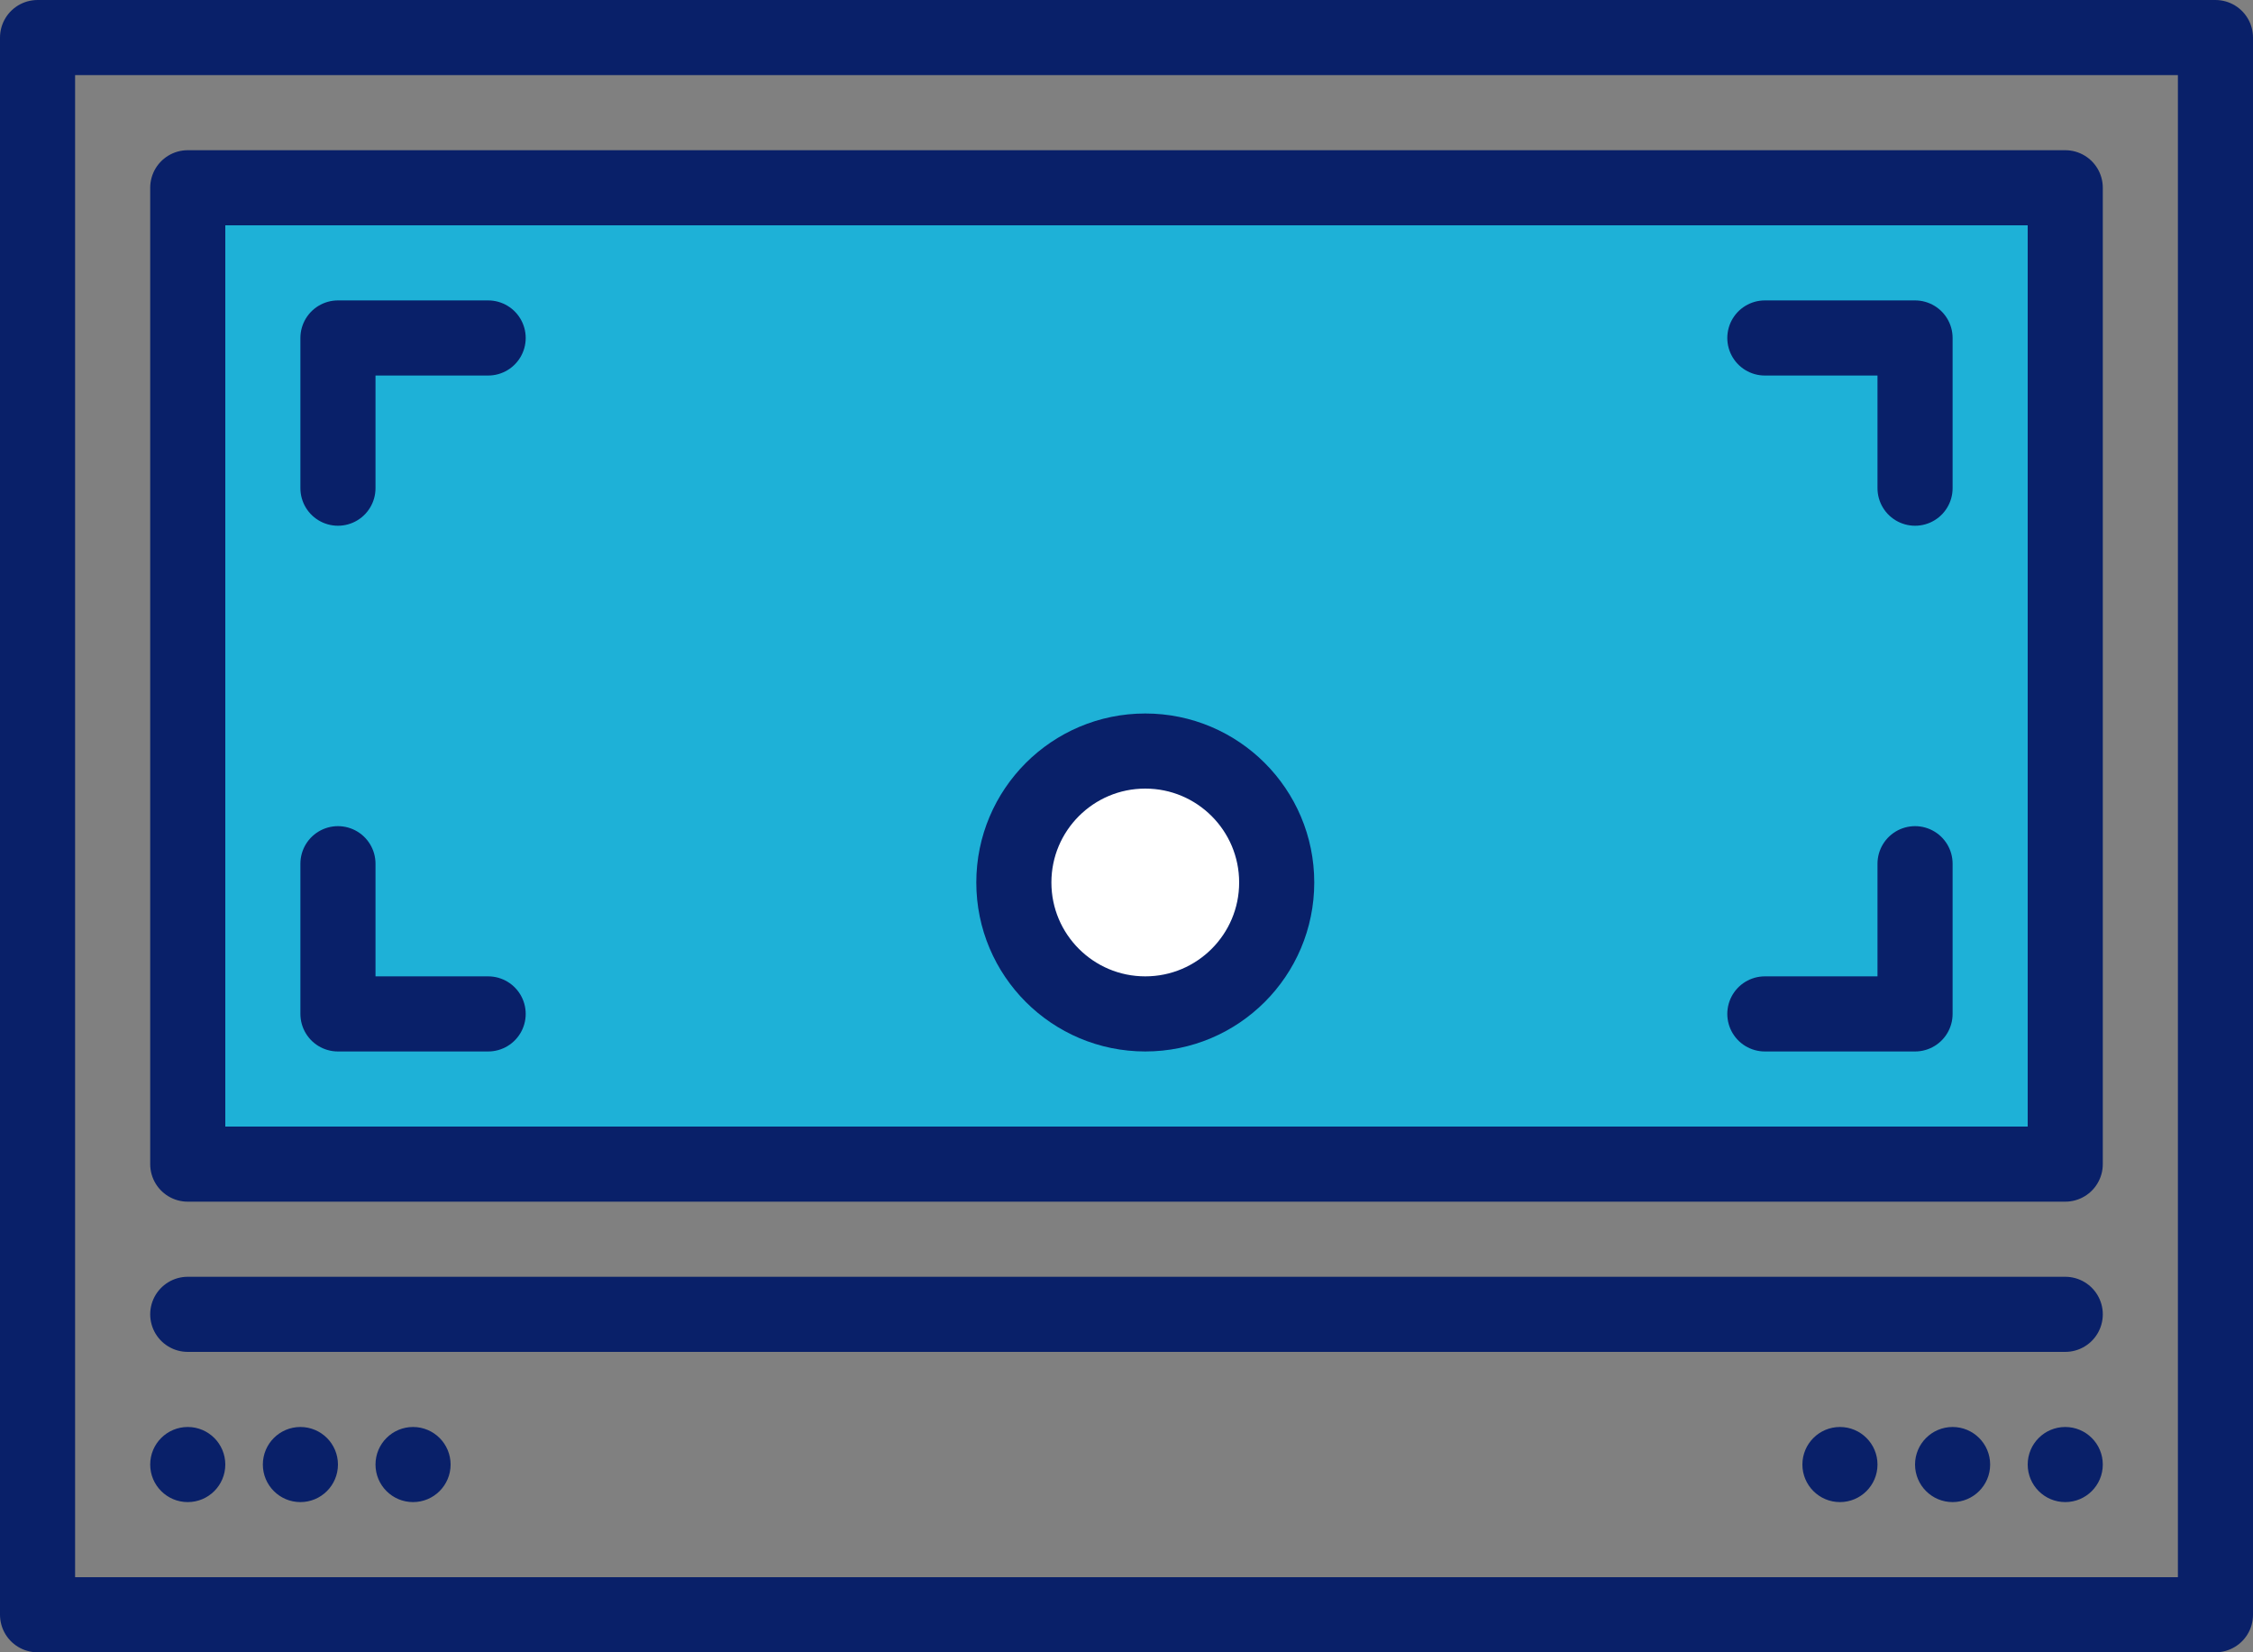
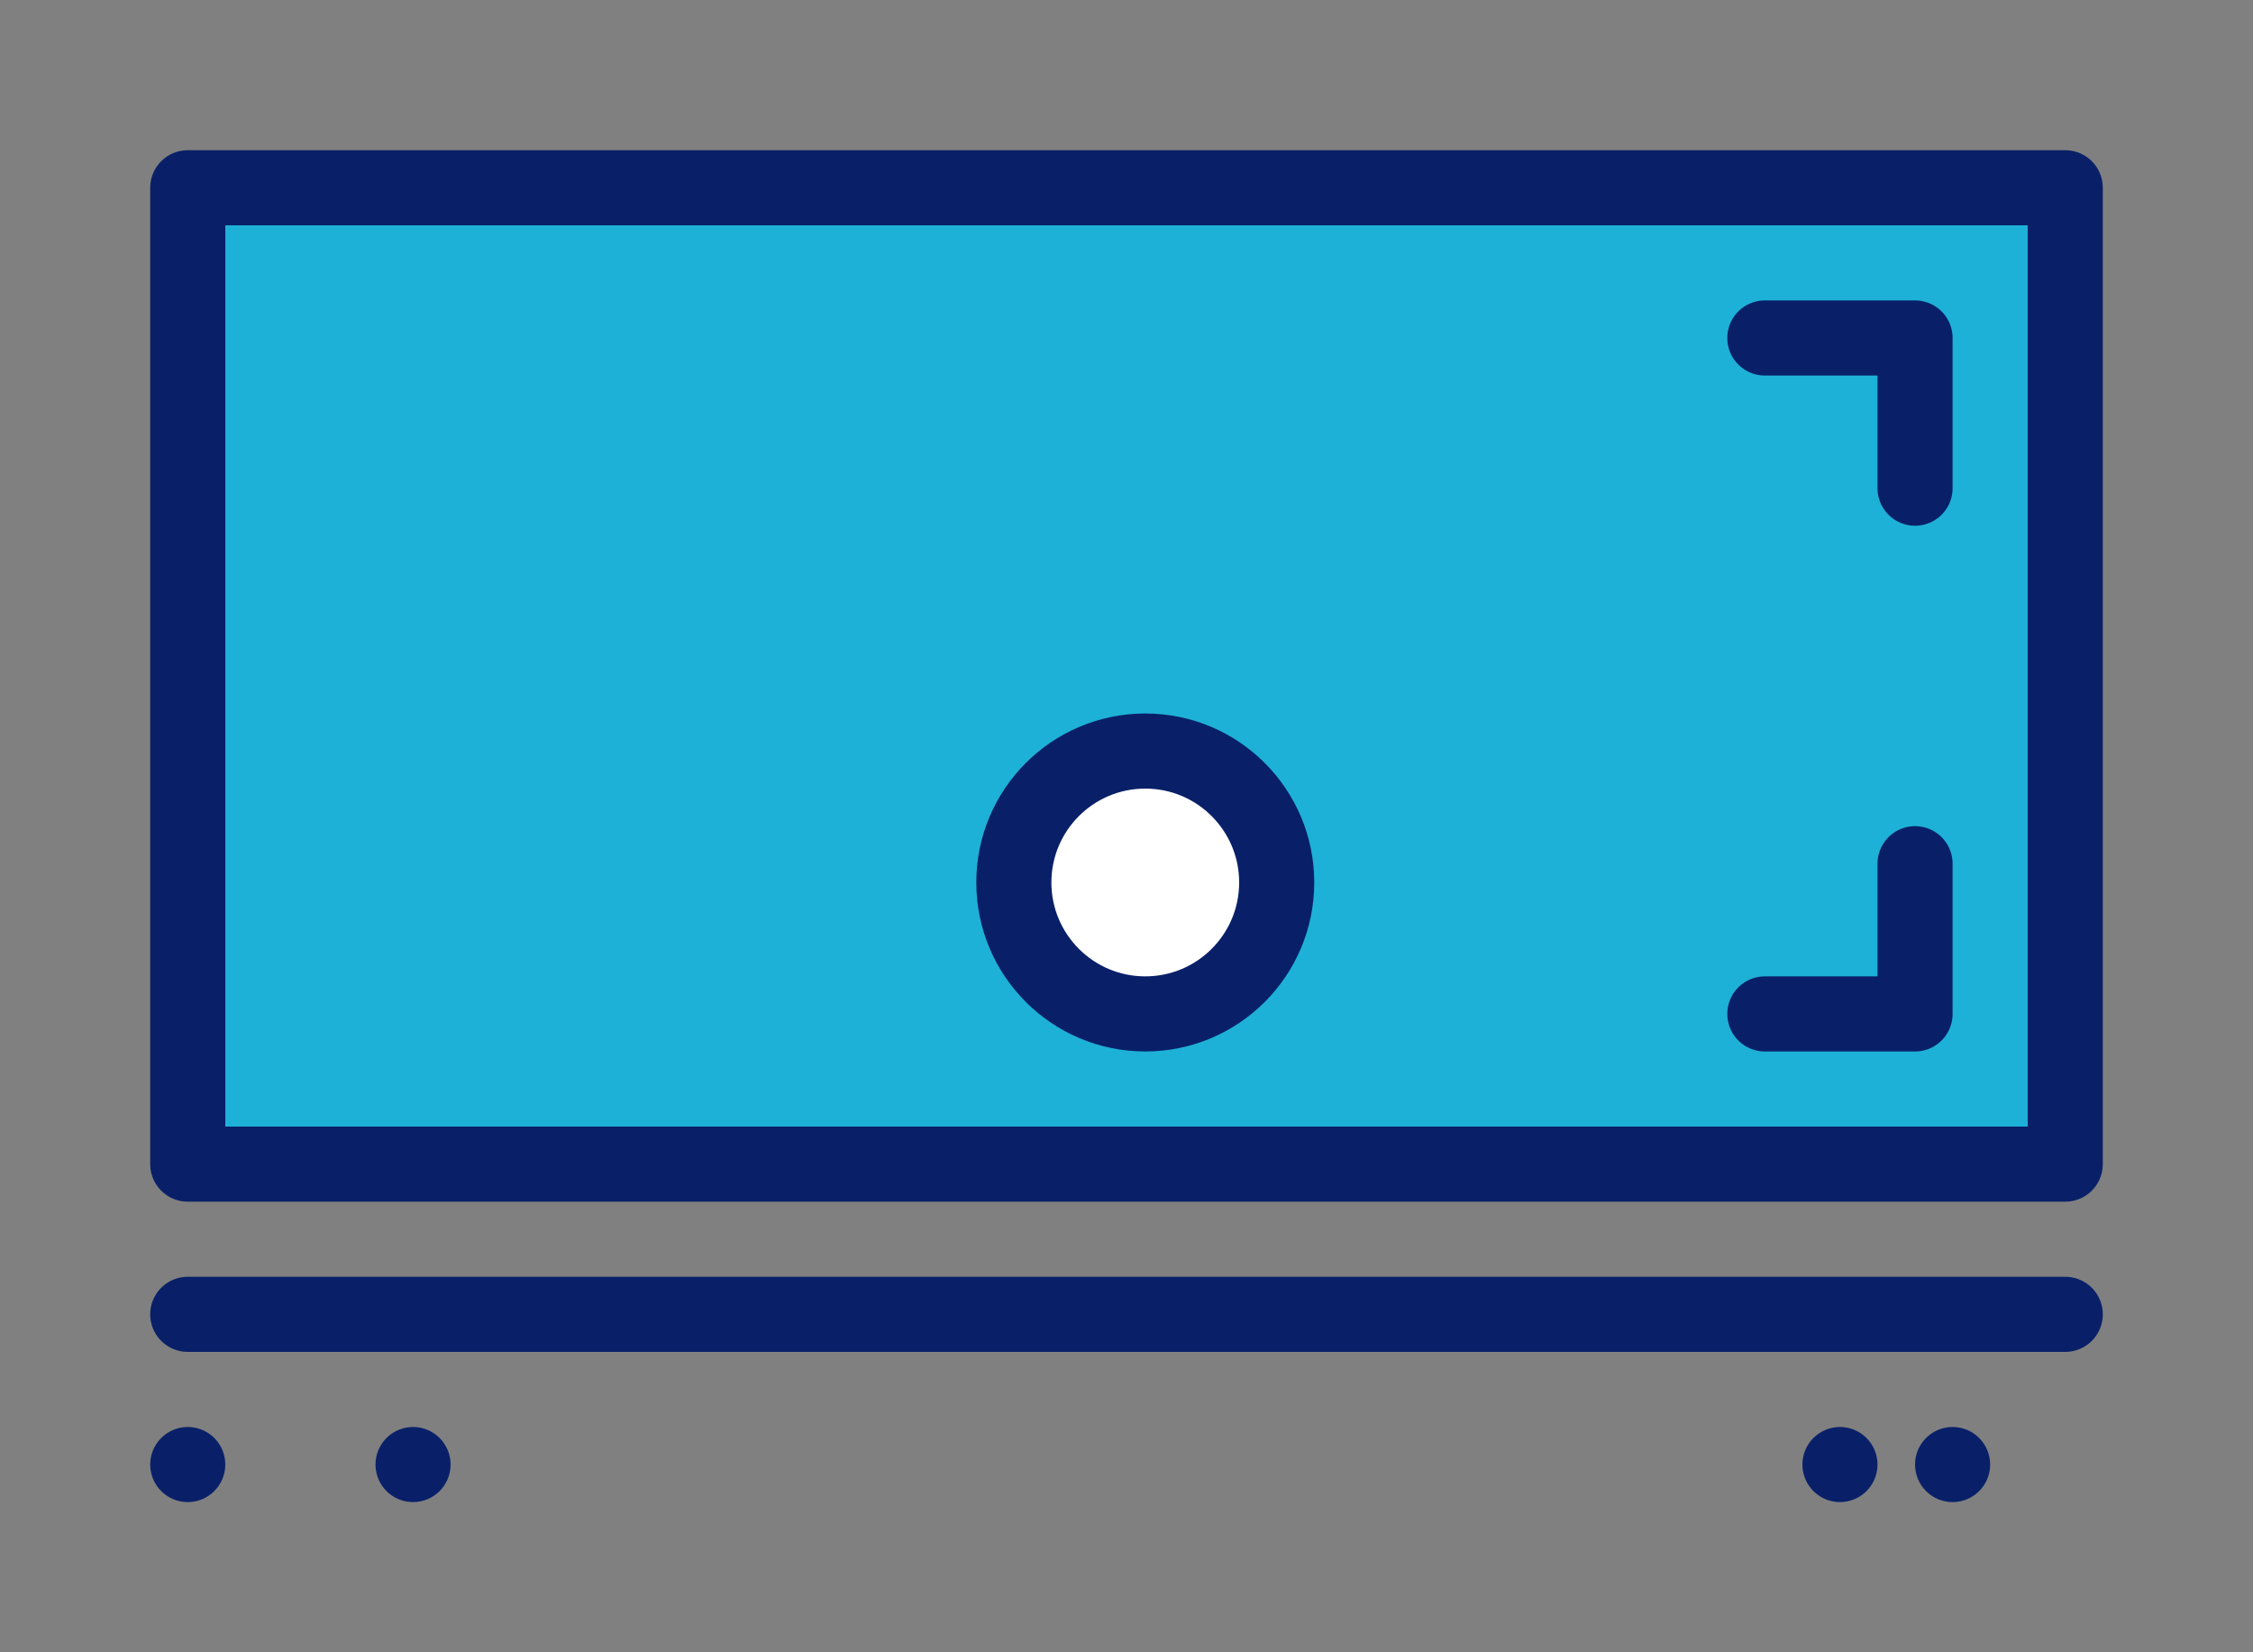
<svg xmlns="http://www.w3.org/2000/svg" width="60" height="44" viewBox="0 0 60 44" fill="none">
  <rect x="0" y="0" width="60" height="44" fill="#808080" stroke="none" />
-   <rect x="1" y="1" width="58" height="42" stroke="#092069" stroke-width="2" stroke-linejoin="round" />
  <path d="M5 35H55" stroke="#092069" stroke-width="2" stroke-linecap="round" />
  <rect x="5" y="5" width="50" height="26" fill="#1EB1D7" stroke="#092069" stroke-width="2" stroke-linejoin="round" />
  <circle cx="5" cy="39" r="1" fill="#092069" />
  <circle cx="49" cy="39" r="1" fill="#092069" />
-   <circle cx="8" cy="39" r="1" fill="#092069" />
  <circle cx="52" cy="39" r="1" fill="#092069" />
  <circle cx="11" cy="39" r="1" fill="#092069" />
-   <circle cx="55" cy="39" r="1" fill="#092069" />
-   <path d="M9 13V9H13" stroke="#092069" stroke-width="2" stroke-linecap="round" stroke-linejoin="round" />
-   <path d="M9 23V27H13" stroke="#092069" stroke-width="2" stroke-linecap="round" stroke-linejoin="round" />
  <path d="M47 9L51 9L51 13" stroke="#092069" stroke-width="2" stroke-linecap="round" stroke-linejoin="round" />
  <path d="M47 27L51 27L51 23" stroke="#092069" stroke-width="2" stroke-linecap="round" stroke-linejoin="round" />
  <circle cx="30.5" cy="23.5" r="3.5" fill="white" stroke="#092069" stroke-width="2" />
</svg>